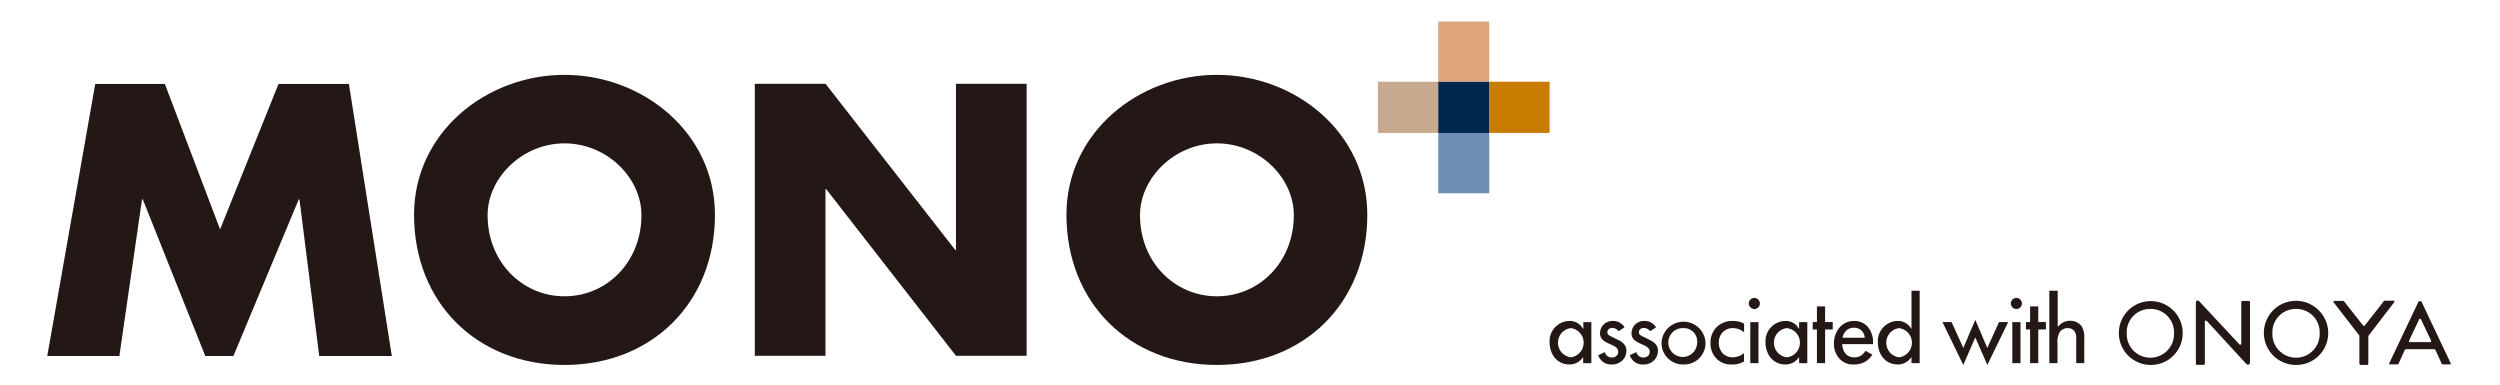
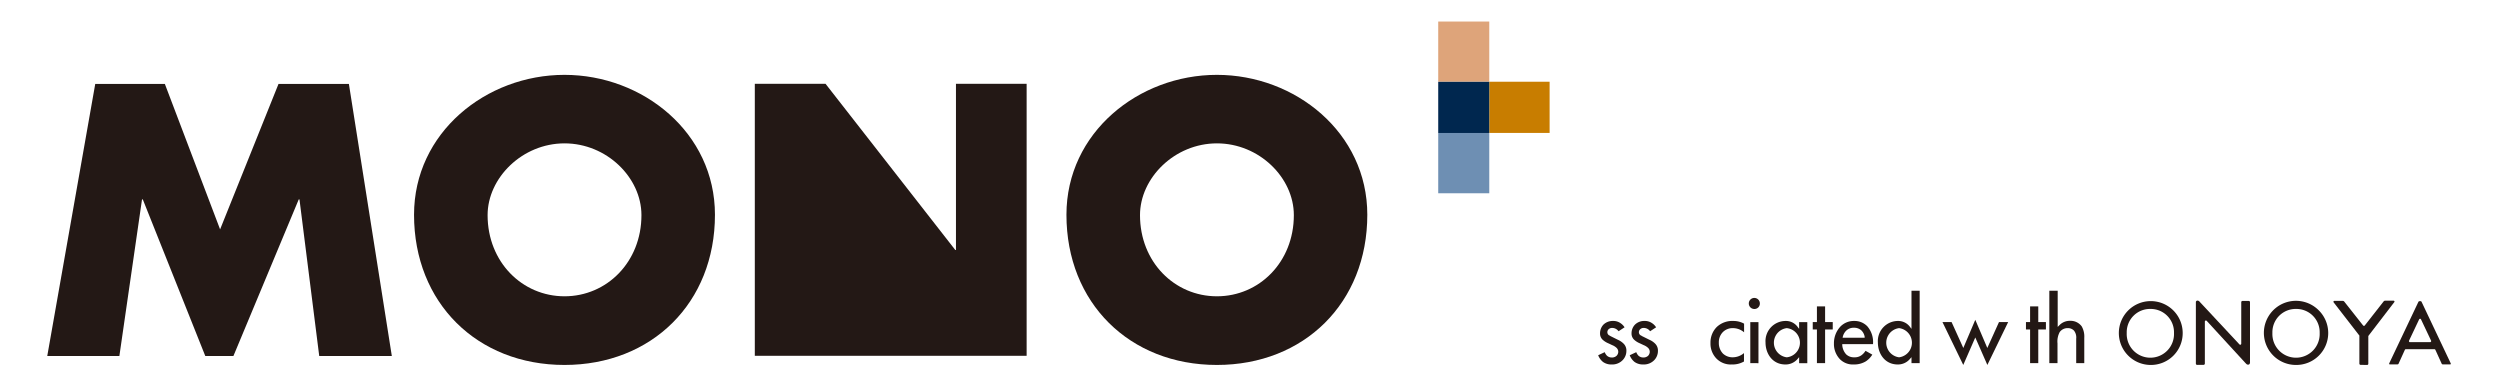
<svg xmlns="http://www.w3.org/2000/svg" id="レイヤー_1" data-name="レイヤー 1" viewBox="0 0 520 80">
  <defs>
    <style>.cls-1{fill:#231815;}.cls-2{fill:#6e8fb3;}.cls-3{fill:#dea47a;}.cls-4{fill:#c7a98f;}.cls-5{fill:#c87d00;}.cls-6{fill:#00274f;}</style>
  </defs>
  <path class="cls-1" d="M447.28,75.91A6.64,6.64,0,1,1,454,69.24,6.61,6.61,0,0,1,447.28,75.91Zm0-11.65a4.84,4.84,0,0,0-4.92,5,4.92,4.92,0,1,0,9.83,0A4.84,4.84,0,0,0,447.28,64.26Z" />
  <path class="cls-1" d="M457,75.9a.27.27,0,0,1-.26-.27V62.89a.34.34,0,0,1,.35-.37.61.61,0,0,1,.45.26l8.25,8.84a.21.21,0,0,0,.16.08l.09,0a.24.24,0,0,0,.14-.21V62.86a.27.27,0,0,1,.27-.27h1.28a.27.27,0,0,1,.27.27V75.3a.59.59,0,0,1-.11.43.41.41,0,0,1-.3.12.55.55,0,0,1-.42-.23l-.08-.07L459,66.74a.2.2,0,0,0-.16-.07h-.09a.25.25,0,0,0-.14.22v8.73a.27.27,0,0,1-.27.27Z" />
  <path class="cls-1" d="M477.57,75.91a6.67,6.67,0,1,1,4.72-11.37,6.64,6.64,0,0,1-4.72,11.37Zm0-11.65a4.84,4.84,0,0,0-4.91,5,4.92,4.92,0,1,0,9.83,0A4.84,4.84,0,0,0,477.57,64.26Z" />
  <path class="cls-1" d="M491,75.89a.26.26,0,0,1-.25-.25v-5.7a.23.23,0,0,0,0-.14l-5.37-6.93a.19.19,0,0,1,0-.19.18.18,0,0,1,.16-.1h1.75a.42.42,0,0,1,.32.16l3.91,4.95a.23.23,0,0,0,.18.09h0a.21.21,0,0,0,.18-.09l3.92-5a.44.44,0,0,1,.32-.15h1.75a.18.18,0,0,1,.16.1.17.17,0,0,1,0,.18l-5.37,7a.24.24,0,0,0-.05.14v5.7a.25.25,0,0,1-.24.25Z" />
  <path class="cls-1" d="M508.09,75.79a.25.25,0,0,1-.22-.14l-1.31-2.88a.24.24,0,0,0-.21-.14h-5.93a.24.24,0,0,0-.21.14l-1.31,2.88a.24.24,0,0,1-.21.14h-1.64a.11.11,0,0,1-.09-.05.28.28,0,0,1,0-.17l6.07-12.79c.06-.12.23-.14.33-.14s.27,0,.33.15l6.06,12.78a.29.29,0,0,1,0,.17.1.1,0,0,1-.08.05Zm-4.7-9.49a.25.25,0,0,0-.21.13l-2.09,4.41a.25.25,0,0,0,0,.22.21.21,0,0,0,.19.11h4.17a.23.23,0,0,0,.21-.33l-2.09-4.41A.22.22,0,0,0,503.39,66.3Z" />
-   <path class="cls-1" d="M326.45,75.81c-2.71,0-4.13-2.29-4.13-4.56a4.19,4.19,0,0,1,4.15-4.49A3.05,3.05,0,0,1,329,68l.34.44V67H331v8.54h-1.7V74.29l-.33.38A3.28,3.28,0,0,1,326.45,75.81Zm.28-7.56a3.06,3.06,0,0,0,0,6.07,3.06,3.06,0,0,0,0-6.07Z" />
  <path class="cls-1" d="M335.23,75.81a2.93,2.93,0,0,1-1.81-.53,3.28,3.28,0,0,1-1-1.39l1.36-.64a2.22,2.22,0,0,0,.46.73,1.46,1.46,0,0,0,1,.38,1.38,1.38,0,0,0,1-.35,1.21,1.21,0,0,0,.36-.83,1.15,1.15,0,0,0-.33-.8,2.81,2.81,0,0,0-.95-.6l-.76-.36a4.06,4.06,0,0,1-1.17-.72,1.75,1.75,0,0,1-.58-1.37,2.63,2.63,0,0,1,.68-1.78,2.73,2.73,0,0,1,2-.79,2.57,2.57,0,0,1,1.55.44,2.88,2.88,0,0,1,.87.88l-1.25.82a1.63,1.63,0,0,0-1.32-.69,1.06,1.06,0,0,0-.77.29.85.85,0,0,0-.24.59.76.76,0,0,0,.38.67c.07,0,.15.08.27.15l1.51.75a3.92,3.92,0,0,1,1.19.79,2,2,0,0,1,.61,1.52,2.75,2.75,0,0,1-.74,1.9A3,3,0,0,1,335.23,75.81Z" />
  <path class="cls-1" d="M341.79,75.81a3,3,0,0,1-1.81-.53,3.28,3.28,0,0,1-1-1.39l1.36-.64a2.22,2.22,0,0,0,.46.73,1.46,1.46,0,0,0,1,.38,1.43,1.43,0,0,0,1-.35,1.25,1.25,0,0,0,.35-.83,1.15,1.15,0,0,0-.33-.8,2.81,2.81,0,0,0-.95-.6l-.76-.36a4.06,4.06,0,0,1-1.17-.72,1.75,1.75,0,0,1-.58-1.37,2.59,2.59,0,0,1,.69-1.78,2.69,2.69,0,0,1,2-.79,2.57,2.57,0,0,1,1.55.44,2.77,2.77,0,0,1,.87.88l-1.25.82a1.61,1.61,0,0,0-1.32-.69,1,1,0,0,0-.76.29.82.82,0,0,0-.25.59.76.76,0,0,0,.38.67c.07,0,.15.08.27.15l1.51.75a3.8,3.8,0,0,1,1.19.79,2,2,0,0,1,.61,1.52,2.74,2.74,0,0,1-.73,1.9A3,3,0,0,1,341.79,75.81Z" />
-   <path class="cls-1" d="M350.18,75.81a4.46,4.46,0,0,1-4.58-4.53,4.58,4.58,0,0,1,9.15,0A4.45,4.45,0,0,1,350.18,75.81Zm0-7.56a3,3,0,1,0,2.83,3A2.76,2.76,0,0,0,350.18,68.25Z" />
  <path class="cls-1" d="M360.23,75.81A4.16,4.16,0,0,1,357,74.56a4.46,4.46,0,0,1-1.22-3.22,4.56,4.56,0,0,1,1.3-3.32,4.69,4.69,0,0,1,3.45-1.26,4.57,4.57,0,0,1,2.24.56v1.8a3.57,3.57,0,0,0-2.33-.87,2.85,2.85,0,0,0-2.1.84,3,3,0,0,0-.82,2.19,3.14,3.14,0,0,0,.86,2.27,2.9,2.9,0,0,0,2,.77,3.67,3.67,0,0,0,2.37-.88v1.75A4.78,4.78,0,0,1,360.23,75.81Z" />
  <path class="cls-1" d="M364.06,75.53V67h1.7v8.54Zm.85-11.26a1.15,1.15,0,1,1,1.14-1.15A1.12,1.12,0,0,1,364.91,64.27Z" />
  <path class="cls-1" d="M371.36,75.81c-2.71,0-4.13-2.29-4.13-4.56a4.19,4.19,0,0,1,4.16-4.49,3,3,0,0,1,2.49,1.2l.34.44V67h1.7v8.54h-1.7V74.29l-.33.38A3.25,3.25,0,0,1,371.36,75.81Zm.28-7.56a3.06,3.06,0,0,0,0,6.07,3.05,3.05,0,0,0,0-6.07Z" />
  <polygon class="cls-1" points="377.92 75.53 377.92 68.53 377.05 68.53 377.05 66.99 377.92 66.99 377.92 63.73 379.62 63.73 379.62 66.99 381.21 66.99 381.21 68.53 379.62 68.53 379.62 75.53 377.92 75.53" />
  <path class="cls-1" d="M385.59,75.81a3.78,3.78,0,0,1-2.88-1.09,4.56,4.56,0,0,1-1.25-3.28,5.06,5.06,0,0,1,1.36-3.53,3.89,3.89,0,0,1,2.85-1.15,3.67,3.67,0,0,1,2.73,1.11,5,5,0,0,1,1.19,3.64v.07h-6.4v.2A3.18,3.18,0,0,0,384,73.7a2.31,2.31,0,0,0,1.72.62,2.35,2.35,0,0,0,1.53-.48,3.4,3.4,0,0,0,.78-.87l1.41.79a4.42,4.42,0,0,1-1.35,1.4A4.67,4.67,0,0,1,385.59,75.81Zm0-7.64a2.19,2.19,0,0,0-1.59.62,2.57,2.57,0,0,0-.69,1.23l-.05.23h4.59l0-.21a2.41,2.41,0,0,0-.69-1.32A2.23,2.23,0,0,0,385.63,68.17Z" />
  <path class="cls-1" d="M394.73,75.81c-2.71,0-4.13-2.29-4.13-4.56a4.19,4.19,0,0,1,4.15-4.49,3.05,3.05,0,0,1,2.5,1.2l.34.44V60.47h1.7V75.53h-1.7V74.29l-.33.38A3.25,3.25,0,0,1,394.73,75.81Zm.28-7.56a3.06,3.06,0,0,0,0,6.07,3.06,3.06,0,0,0,0-6.07Z" />
  <polygon class="cls-1" points="410.86 70.19 408.36 75.91 404.03 66.99 405.93 66.99 408.37 72.38 410.86 66.52 413.36 72.38 415.79 66.99 417.7 66.99 413.37 75.91 410.86 70.19" />
-   <path class="cls-1" d="M418.56,75.53V67h1.7v8.54Zm.85-11.26a1.15,1.15,0,1,1,1.15-1.15A1.13,1.13,0,0,1,419.41,64.27Z" />
  <polygon class="cls-1" points="422.26 75.53 422.26 68.53 421.4 68.53 421.4 66.99 422.26 66.99 422.26 63.73 423.96 63.73 423.96 66.99 425.55 66.99 425.55 68.53 423.96 68.53 423.96 75.53 422.26 75.53" />
  <path class="cls-1" d="M431.85,75.53V70.45a2.31,2.31,0,0,0-.45-1.67,1.72,1.72,0,0,0-1.3-.53,2,2,0,0,0-1.68.82,4.12,4.12,0,0,0-.46,2.35v4.11h-1.7V60.47H428V68l.33-.33a3,3,0,0,1,2.25-.94A2.88,2.88,0,0,1,433,67.89a4.3,4.3,0,0,1,.53,2.37v5.27Z" />
  <path class="cls-1" d="M19.81,17.46H34.29L45.78,47.71,57.93,17.46H72.57L81.5,74.05H66.4L62.29,41.47h-.15L48.55,74.05H42.7l-13-32.58h-.16L24.83,74.05h-15Z" />
  <path class="cls-1" d="M148.71,44.67c0,18.33-13.14,31.24-31.3,31.24S86.12,63,86.12,44.67c0-17.1,15-29.1,31.29-29.1S148.71,27.57,148.71,44.67Zm-47.29.08c0,9.76,7.21,16.88,16,16.88s16-7.12,16-16.88c0-7.8-7.22-14.93-16-14.93S101.42,37,101.42,44.75Z" />
-   <path class="cls-1" d="M157,17.43h14.71L198.7,52h.14V17.43h14.7V74h-14.7l-27-34.67h-.14V74H157Z" />
+   <path class="cls-1" d="M157,17.43h14.71L198.7,52h.14V17.43h14.7V74h-14.7h-.14V74H157Z" />
  <path class="cls-1" d="M284.4,44.67c0,18.33-13.13,31.24-31.29,31.24S221.82,63,221.82,44.67c0-17.1,15-29.1,31.29-29.1S284.4,27.57,284.4,44.67Zm-47.28.08c0,9.76,7.2,16.88,16,16.88s16-7.12,16-16.88c0-7.8-7.21-14.93-16-14.93S237.12,37,237.12,44.75Z" />
  <path class="cls-2" d="M299.15,27.65V40.2h10.62V27.65" />
  <path class="cls-3" d="M309.77,17V4.48H299.15V17" />
-   <path class="cls-4" d="M299.15,17H286.6V27.65h12.55" />
  <path class="cls-5" d="M309.77,27.65h12.55V17H309.77" />
  <rect class="cls-6" x="299.15" y="17.02" width="10.61" height="10.64" />
</svg>